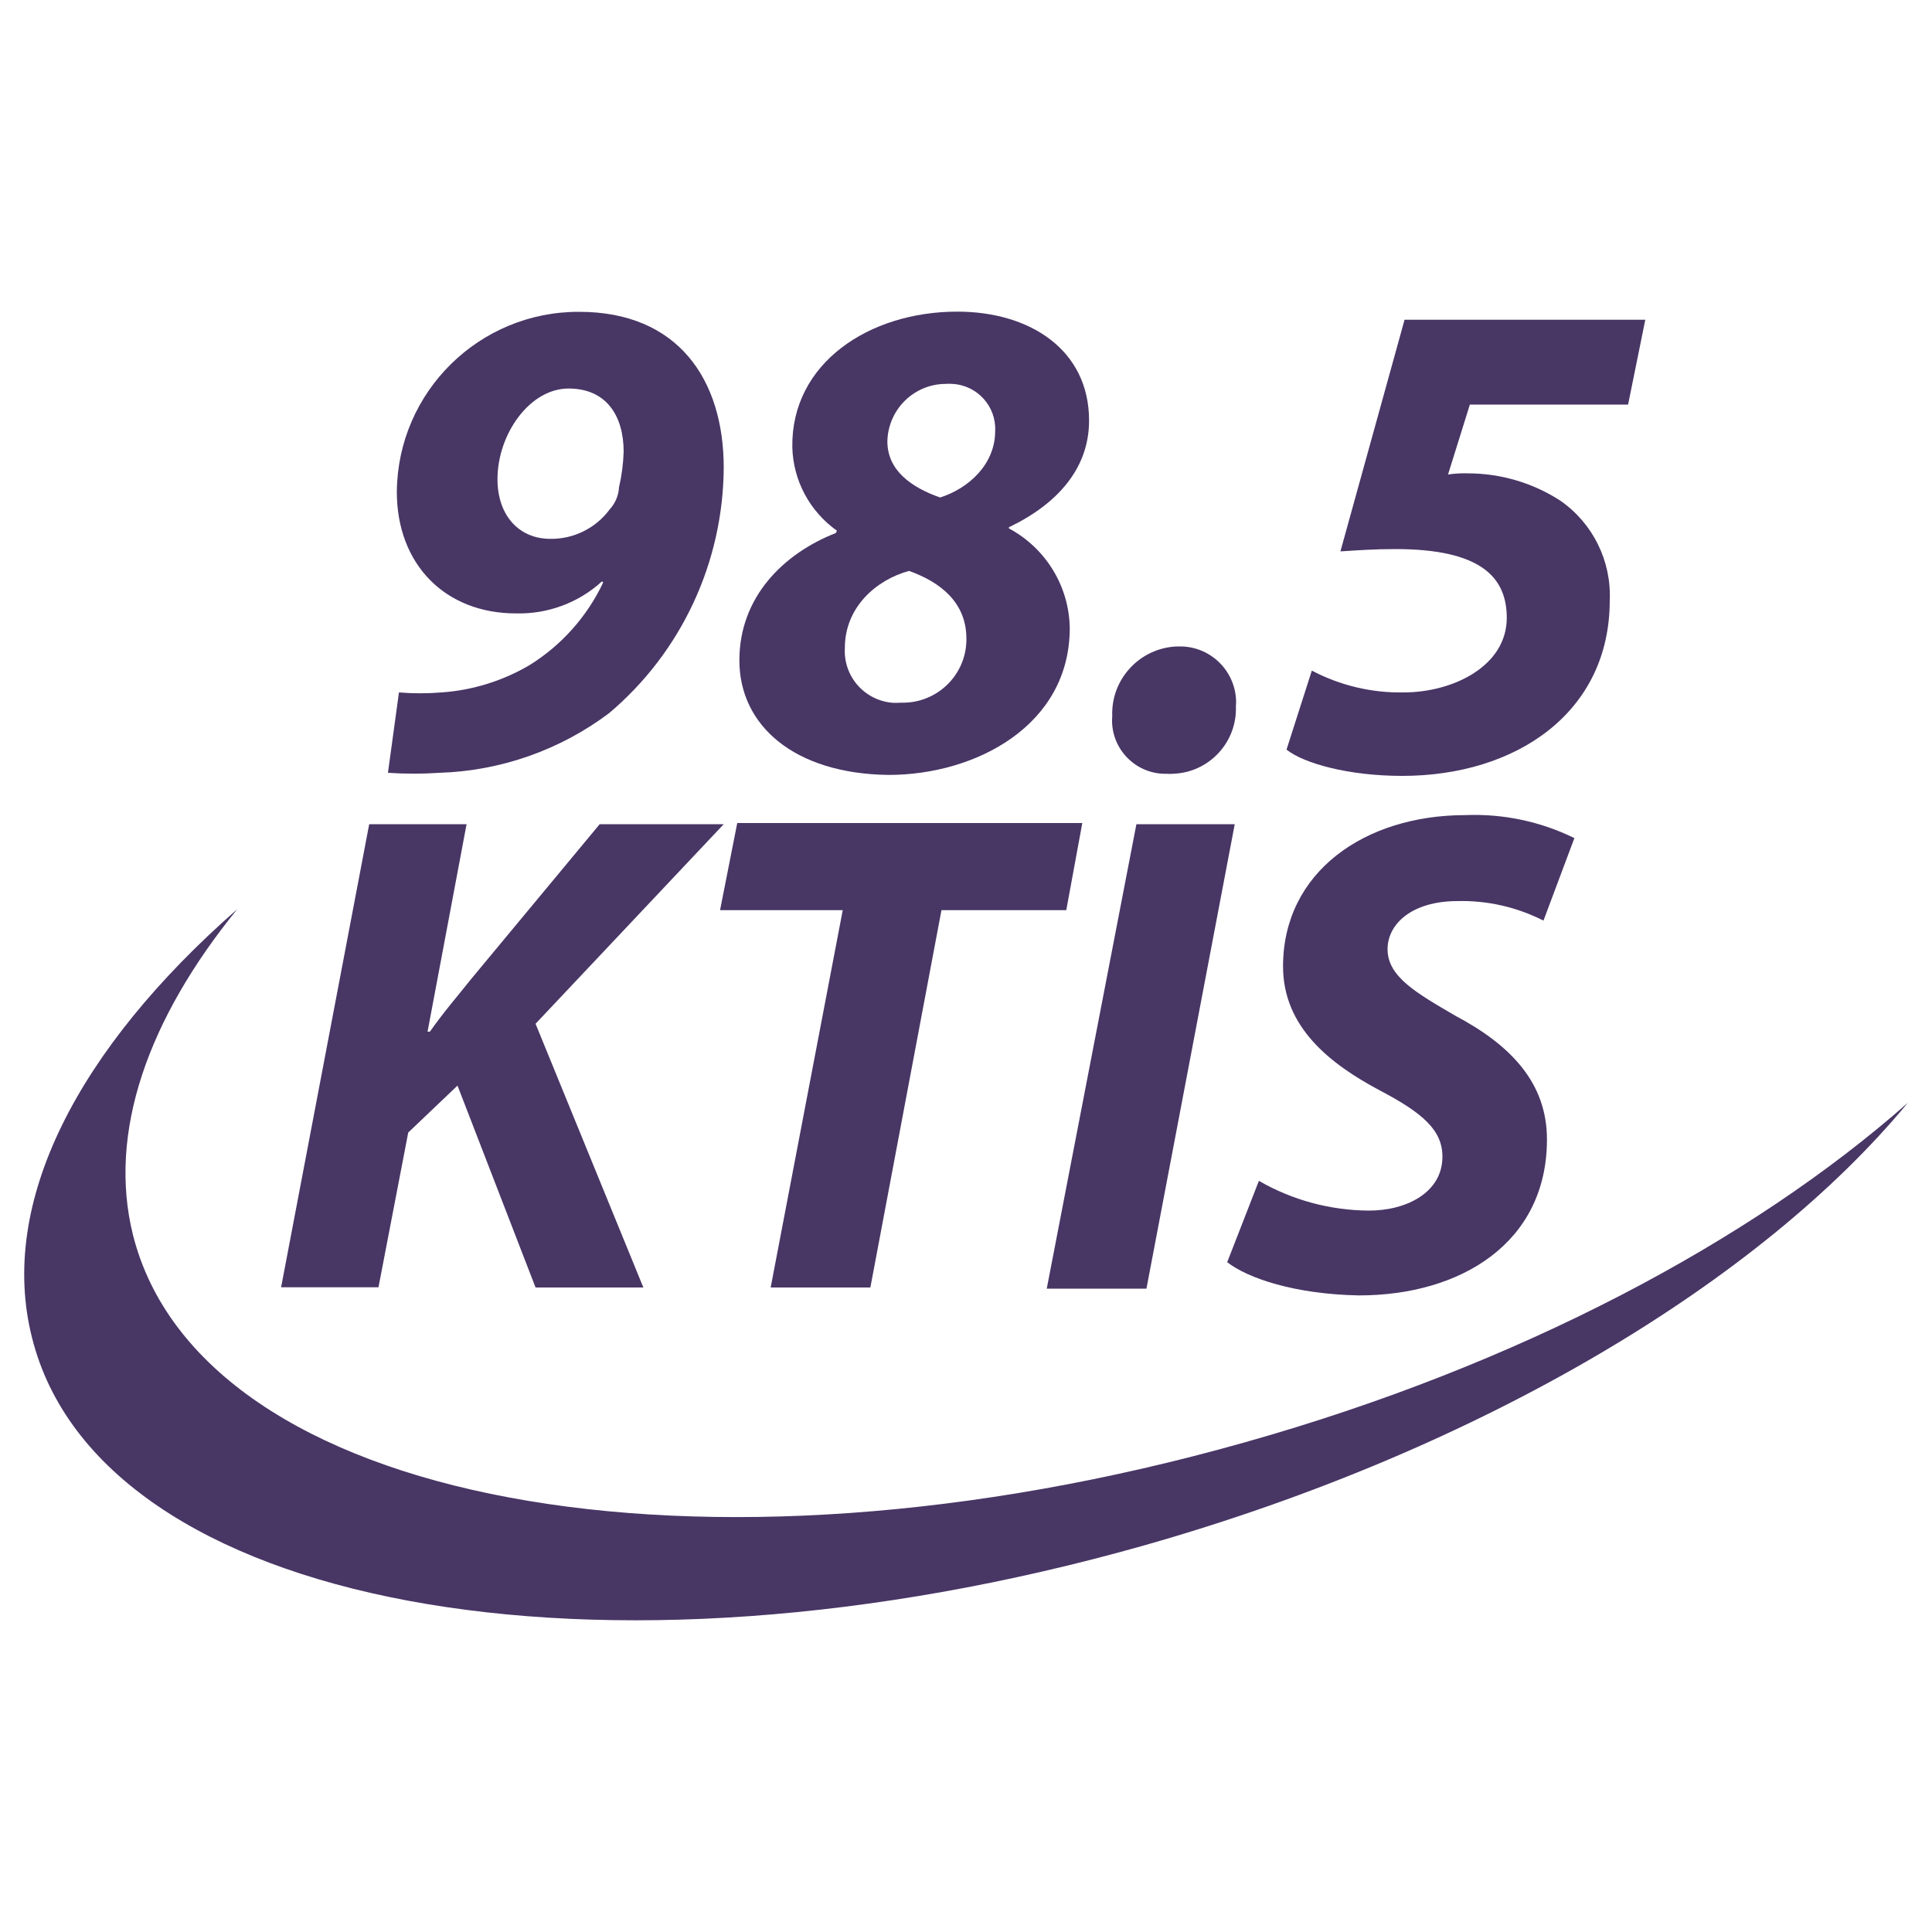
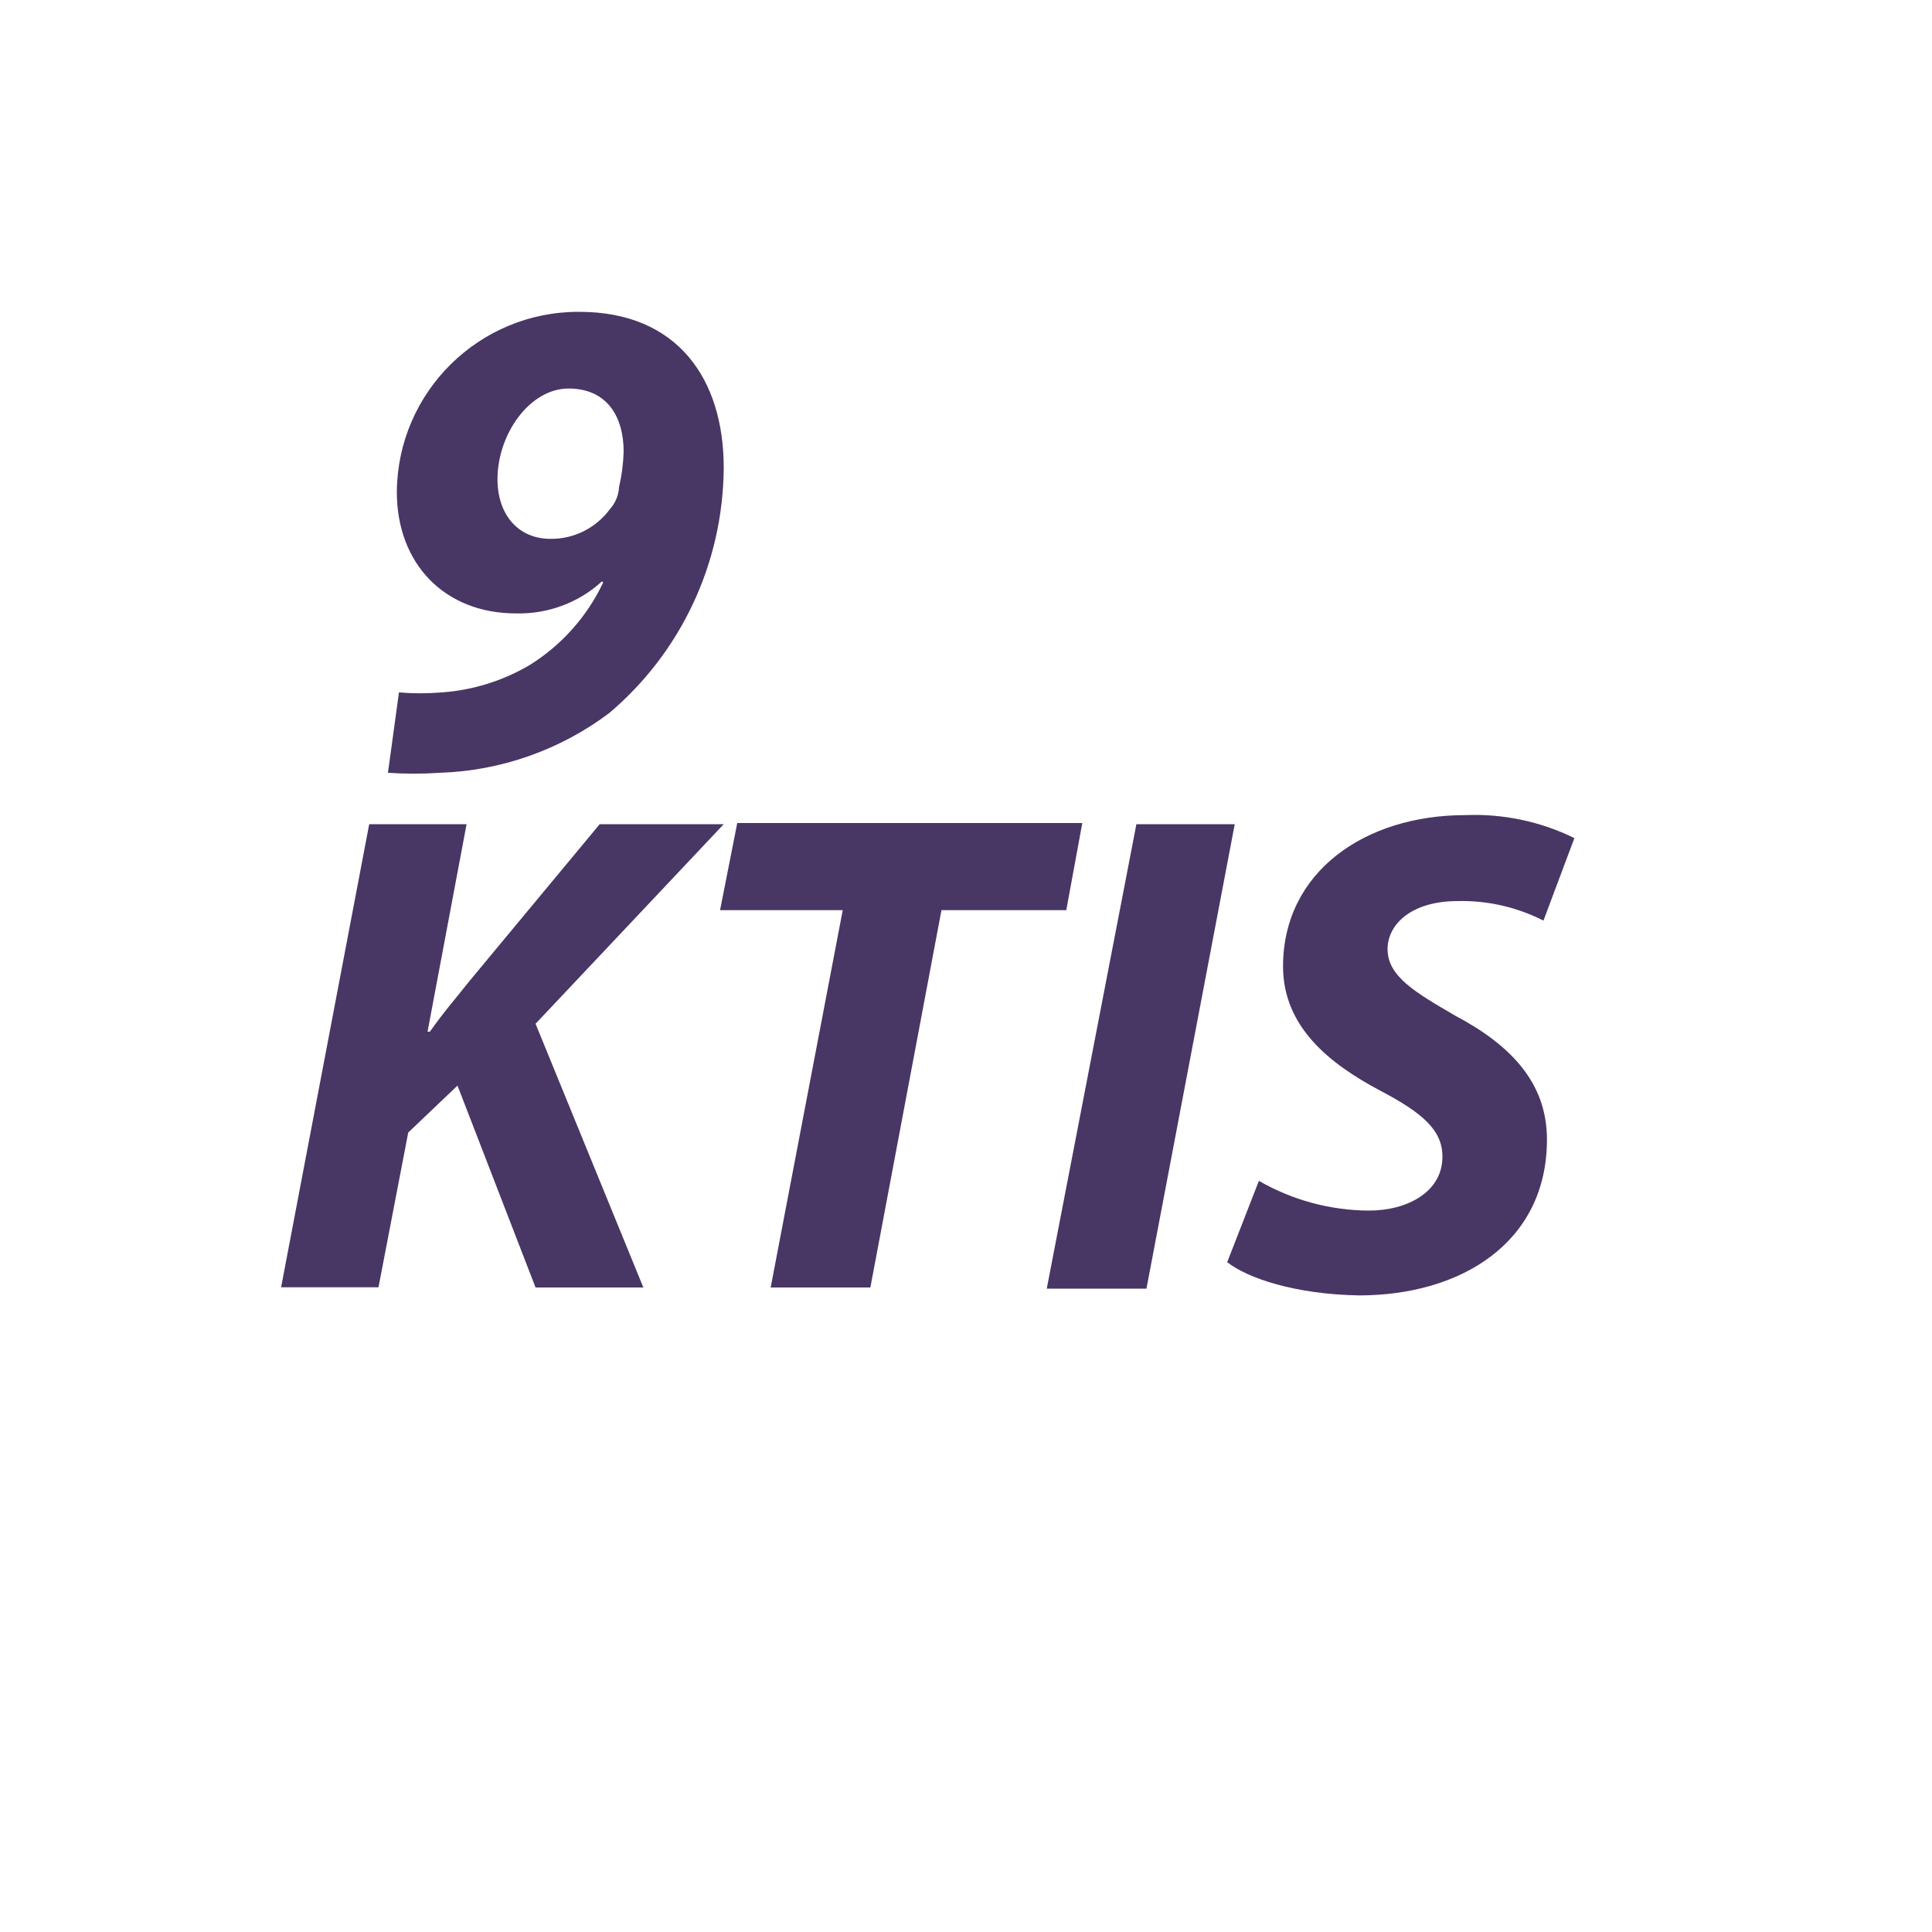
<svg xmlns="http://www.w3.org/2000/svg" version="1.1" id="Layer_1" x="0px" y="0px" viewBox="0 0 1000 1000" style="enable-background:new 0 0 1000 1000;" xml:space="preserve">
  <style type="text/css">
	.st0{fill:#FFFFFF;}
	.st1{fill:#006F53;}
	.st2{fill:#6A207F;}
	.st3{fill:#FEFEFE;}
	.st4{fill:#275274;}
	.st5{fill:#57565B;}
	.st6{clip-path:url(#SVGID_2_);fill:#00A160;}
	.st7{clip-path:url(#SVGID_4_);fill:#00A160;}
	.st8{clip-path:url(#SVGID_6_);fill:#00A160;}
	.st9{fill:#043F59;}
	.st10{fill:#A08538;}
	.st11{clip-path:url(#SVGID_8_);fill:url(#SVGID_9_);}
	.st12{clip-path:url(#SVGID_11_);fill:url(#SVGID_12_);}
	.st13{clip-path:url(#SVGID_14_);fill:url(#SVGID_15_);}
	.st14{clip-path:url(#SVGID_17_);fill:url(#SVGID_18_);}
	.st15{clip-path:url(#SVGID_20_);fill:url(#SVGID_21_);}
	.st16{clip-path:url(#SVGID_23_);fill:url(#SVGID_24_);}
	.st17{clip-path:url(#SVGID_26_);fill:url(#SVGID_27_);}
	.st18{clip-path:url(#SVGID_29_);}
	.st19{clip-path:url(#SVGID_33_);fill:url(#SVGID_34_);}
	.st20{clip-path:url(#SVGID_36_);}
	.st21{clip-path:url(#SVGID_40_);fill:url(#SVGID_41_);}
	.st22{clip-path:url(#SVGID_43_);fill:url(#SVGID_44_);}
	.st23{clip-path:url(#SVGID_46_);}
	.st24{clip-path:url(#SVGID_50_);}
	.st25{clip-path:url(#SVGID_54_);fill:url(#SVGID_55_);}
	.st26{clip-path:url(#SVGID_57_);fill:url(#SVGID_58_);}
	.st27{clip-path:url(#SVGID_60_);}
	.st28{clip-path:url(#SVGID_64_);fill:url(#SVGID_65_);}
	.st29{clip-path:url(#SVGID_67_);fill:url(#SVGID_68_);}
	.st30{clip-path:url(#SVGID_70_);}
	.st31{clip-path:url(#SVGID_74_);}
	.st32{fill:#72969F;}
	.st33{fill:#483665;}
</style>
  <g id="Layer_2">
    <g id="Artwork">
      <path class="st33" d="M191.1,426.6h50.4L221.3,534h1.2c7.1-10.1,14.8-19,21.4-27.3l66.5-80.1h64.2l-97.4,103.3l55.8,136.5h-55.8    l-40.4-104.5l-25.5,24.3l-15.4,80.1h-50.4L191.1,426.6z" />
      <path class="st33" d="M436.2,471.1h-63.5l8.9-45.1h178.6l-8.3,45.1h-64.6l-36.8,195.3h-51.6L436.2,471.1z" />
      <path class="st33" d="M639.1,426.6L593.4,667h-51.6l46.4-240.4H639.1z" />
      <path class="st33" d="M651.6,611.2c17.3,10,37,15.3,57,15.4c19.6,0,38-9.5,38-27.9c0-13.7-10.1-22.6-32.6-34.4    c-25.5-13.6-49.9-32.6-49.9-64.1c0-48.7,42.1-78.3,94.4-78.3c19.5-0.8,38.9,3.3,56.4,11.9l-16,42.7c-13.8-7-29.1-10.5-44.5-10.1    c-23.7,0-36.2,11.9-36.2,24.9c0,14.2,14.8,22.6,35,34.4c29.1,15.4,47.5,35,47.5,64.1c0,53.4-44.5,80.7-97.3,80.7    c-33.2-0.6-57.6-8.9-68.2-17.2L651.6,611.2z" />
      <path class="st33" d="M206.5,358.4c7.3,0.6,14.7,0.6,22,0c16.1-1.1,31.8-6,45.7-14.2c16.5-10.3,29.7-25.1,38-42.7l-0.6-0.6    c-12.1,11.1-28.1,17-44.5,16.6c-36.8,0-61.7-25.5-61.7-62.9c0.4-51.7,42.6-93.4,94.4-93.2c51.1,0,74.8,35,74.8,80.7    c-0.3,49-21.9,95.4-59.3,127c-25.4,19.1-56.1,29.9-87.8,30.9c-8.9,0.6-17.8,0.6-26.7,0L206.5,358.4z M294.3,201.1    c-20.2,0-36.8,23.7-36.8,46.9c0,19,11.3,30.9,27.3,30.9c12.2,0.2,23.7-5.6,30.9-15.4c2.8-3.1,4.5-7.1,4.7-11.3    c1.4-6,2.2-12.2,2.4-18.4C322.8,215.3,313.9,201.1,294.3,201.1z" />
-       <path class="st33" d="M495.5,161.3c37.4,0,68.2,19.6,68.2,56.4c0,24.9-16.6,43.3-41.5,55.2v0.6c19.1,10.2,31.2,30,31.5,51.6    c0,50.4-48.7,76-93.8,76c-48.7-0.6-77.2-25.5-77.2-59.3c0-32.6,22.6-55.2,49.9-65.9l0.6-1.2c-14.1-10-22.7-26-23.1-43.3    C409.5,188,449.8,161.3,495.5,161.3z M466.4,363.7c18.2,0.5,33.3-13.8,33.8-31.9c0-0.4,0-0.9,0-1.3c0-18.4-13.1-29.1-29.7-35    c-17.2,4.7-33.2,19-33.2,39.8c-0.9,14.9,10.4,27.6,25.3,28.5C463.9,363.8,465.2,363.8,466.4,363.7z M489.6,198.7    c-16.5,0-29.9,13.2-30.3,29.7c0,14.8,11.9,23.7,27.3,29.1c14.8-4.7,28.5-17.2,28.5-34.4c0.6-12.9-9.4-23.8-22.3-24.4    C491.7,198.6,490.6,198.6,489.6,198.7z" />
-       <path class="st33" d="M604.1,400.5c-15.3,0.5-28.1-11.6-28.5-26.9c0-0.9,0-1.9,0.1-2.8c-0.8-19.2,14.2-35.4,33.4-36.2    c0.3,0,0.7,0,1,0c16-0.4,29.3,12.3,29.7,28.3c0,0.9,0,1.7-0.1,2.6c0.7,18.7-13.9,34.4-32.6,35    C606.1,400.6,605.1,400.6,604.1,400.5z" />
-       <path class="st33" d="M842.7,209.4h-81.9l-11.3,36.2c3.3-0.5,6.7-0.7,10.1-0.6c17.1,0,33.8,4.9,48.1,14.2    c16.8,11.7,26.4,31.2,25.5,51.6c0,58.2-48.7,90.8-107.4,90.8c-27.9,0-51-6.5-59.9-13.6l13.1-40.9c14.6,7.7,31,11.6,47.5,11.3    c25.5,0,53.4-13.6,53.4-38.6c0-20.8-13.1-35.6-57.6-35.6c-11.3,0-19,0.6-28.5,1.2L727,165.5h124.6L842.7,209.4z" />
-       <path class="st33" d="M16.6,692.5C51.6,832,309.2,880,592.2,799.9c175.7-49.9,319.3-137.1,395.3-229.1    c-81.3,71.8-201.8,135.9-343,175.7c-283.1,80.1-540.7,32-575.7-107.4c-13.1-52.8,7.7-111.6,54-168.5    C40.3,542.9-1.2,622.5,16.6,692.5z" />
    </g>
  </g>
</svg>